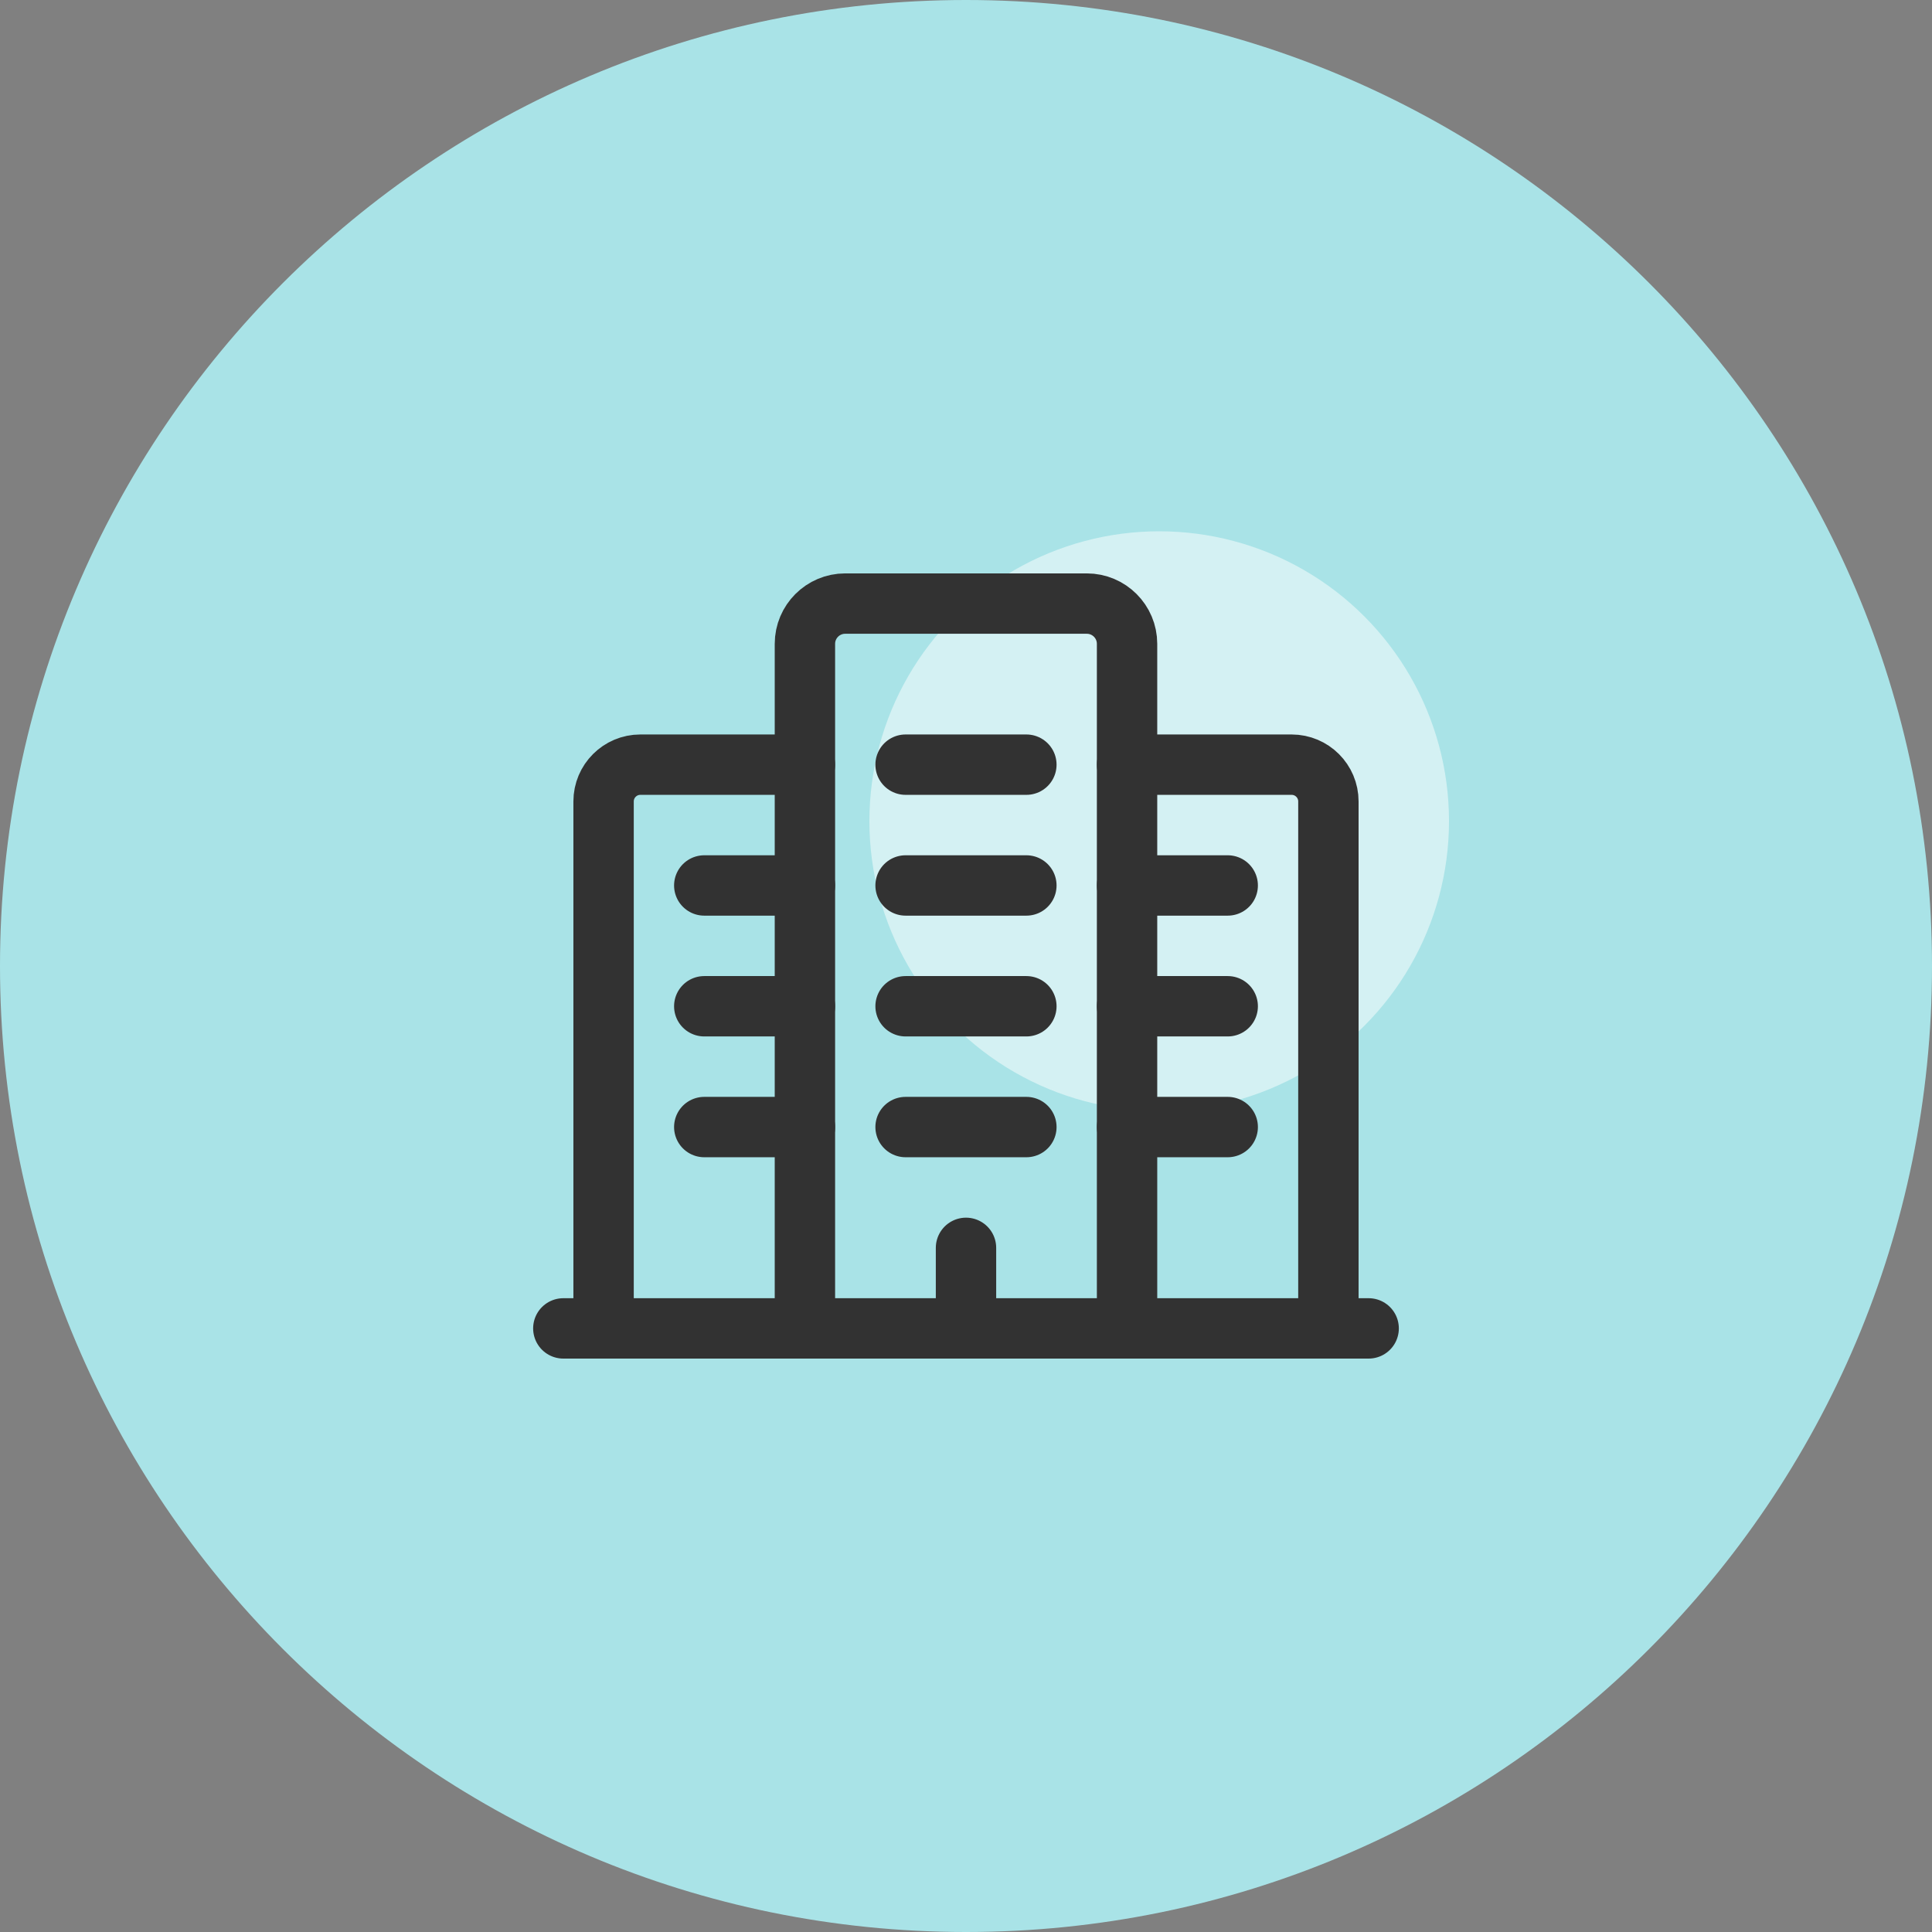
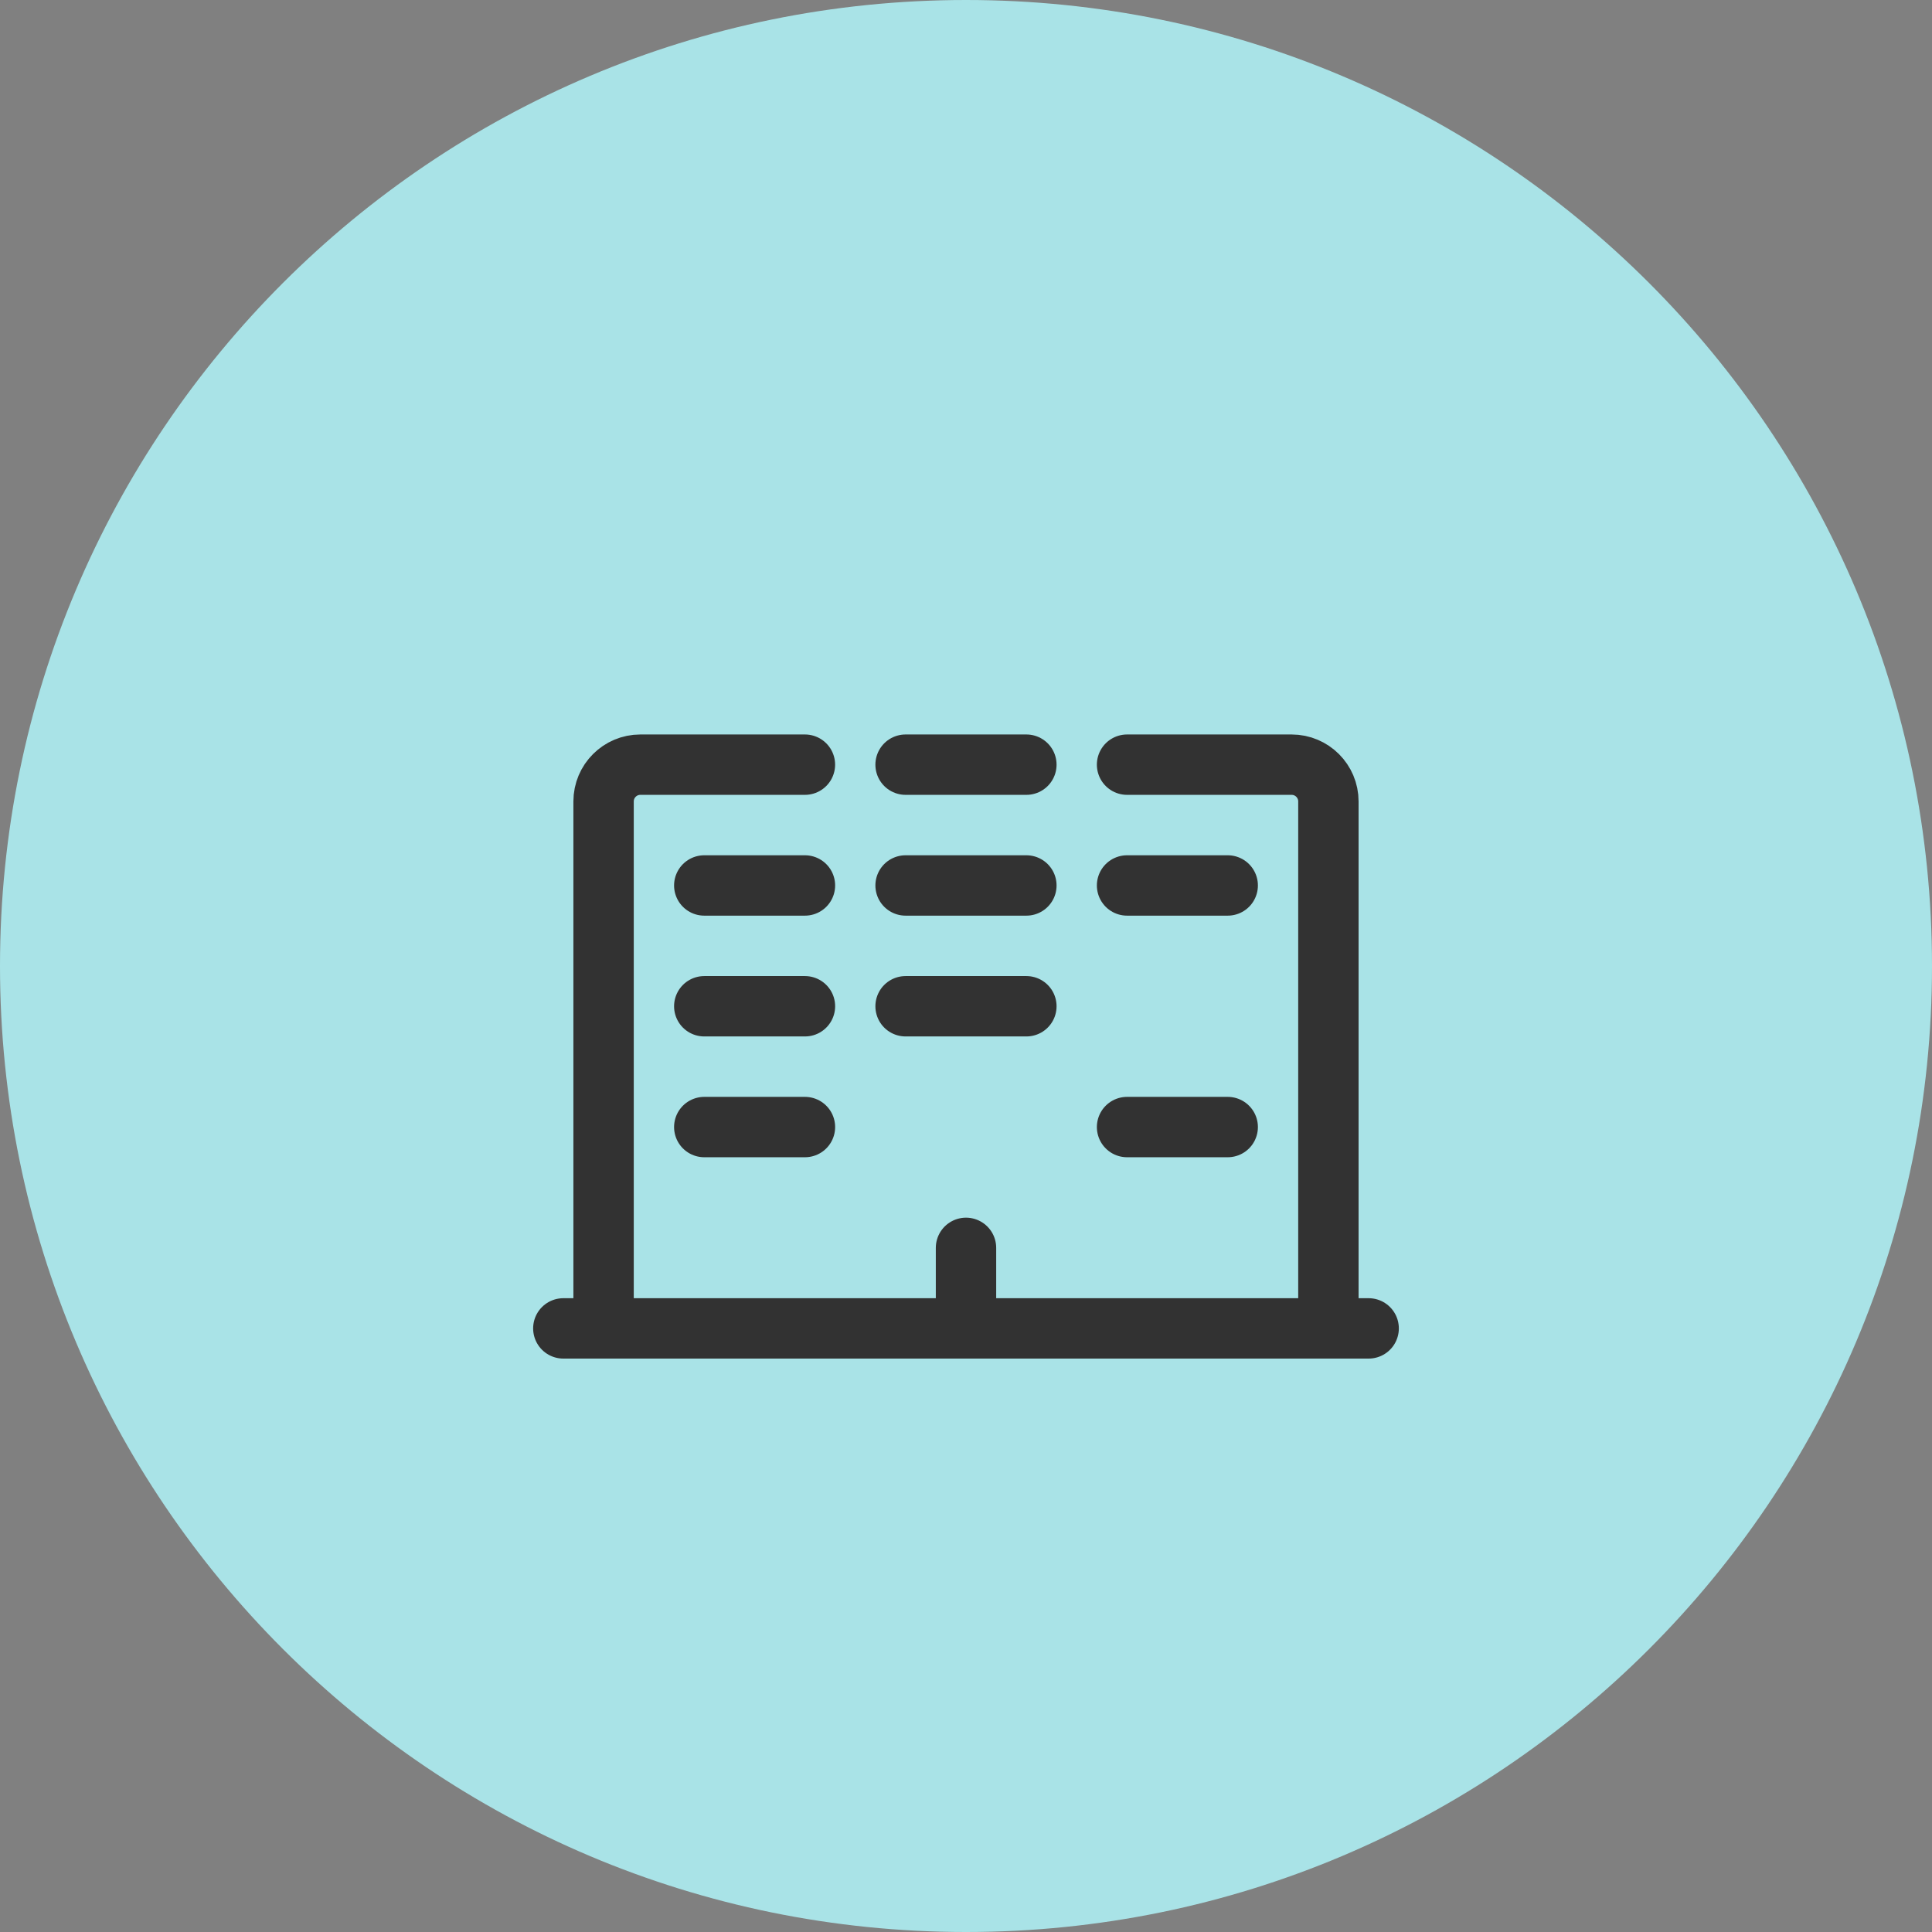
<svg xmlns="http://www.w3.org/2000/svg" width="80" height="80" viewBox="0 0 80 80" fill="none">
  <rect x="0" y="0" width="80" height="80" fill="#808080" stroke="none" />
  <path d="M40 0C62.091 0 80 17.909 80 40C80 62.091 62.091 80 40 80C17.909 80 0 62.091 0 40C0 17.909 17.909 0 40 0Z" fill="#A9E3E7" />
-   <circle cx="48" cy="34" r="12" fill="white" fill-opacity="0.5" />
-   <path d="M33.33 55.006V26.66C33.33 25.74 34.077 24.993 34.997 24.993H45.002C45.922 24.993 46.669 25.74 46.669 26.66V55.006" stroke="#323232" stroke-width="2.5" stroke-linecap="round" stroke-linejoin="round" />
  <path d="M55.006 55.006V33.185C55.006 32.345 54.324 31.663 53.483 31.663H46.669" stroke="#323232" stroke-width="2.5" stroke-linecap="round" stroke-linejoin="round" />
  <path d="M33.33 31.663H26.515C25.675 31.663 24.993 32.345 24.993 33.185V55.006" stroke="#323232" stroke-width="2.5" stroke-linecap="round" stroke-linejoin="round" />
  <path d="M46.669 36.665H50.837" stroke="#323232" stroke-width="2.5" stroke-linecap="round" stroke-linejoin="round" />
-   <path d="M46.669 41.667H50.837" stroke="#323232" stroke-width="2.5" stroke-linecap="round" stroke-linejoin="round" />
  <path d="M46.669 46.669H50.837" stroke="#323232" stroke-width="2.5" stroke-linecap="round" stroke-linejoin="round" />
  <path d="M29.162 36.665H33.331" stroke="#323232" stroke-width="2.5" stroke-linecap="round" stroke-linejoin="round" />
  <path d="M29.162 41.667H33.331" stroke="#323232" stroke-width="2.5" stroke-linecap="round" stroke-linejoin="round" />
  <path d="M29.162 46.669H33.331" stroke="#323232" stroke-width="2.5" stroke-linecap="round" stroke-linejoin="round" />
  <path d="M37.498 41.667H42.5" stroke="#323232" stroke-width="2.5" stroke-linecap="round" stroke-linejoin="round" />
-   <path d="M37.498 46.669H42.5" stroke="#323232" stroke-width="2.5" stroke-linecap="round" stroke-linejoin="round" />
  <path d="M37.498 36.665H42.5" stroke="#323232" stroke-width="2.5" stroke-linecap="round" stroke-linejoin="round" />
  <path d="M37.498 31.663H42.5" stroke="#323232" stroke-width="2.5" stroke-linecap="round" stroke-linejoin="round" />
  <path d="M40 51.671V55.006" stroke="#323232" stroke-width="2.5" stroke-linecap="round" stroke-linejoin="round" />
  <path d="M56.673 55.006H23.326" stroke="#323232" stroke-width="2.5" stroke-linecap="round" stroke-linejoin="round" />
</svg>